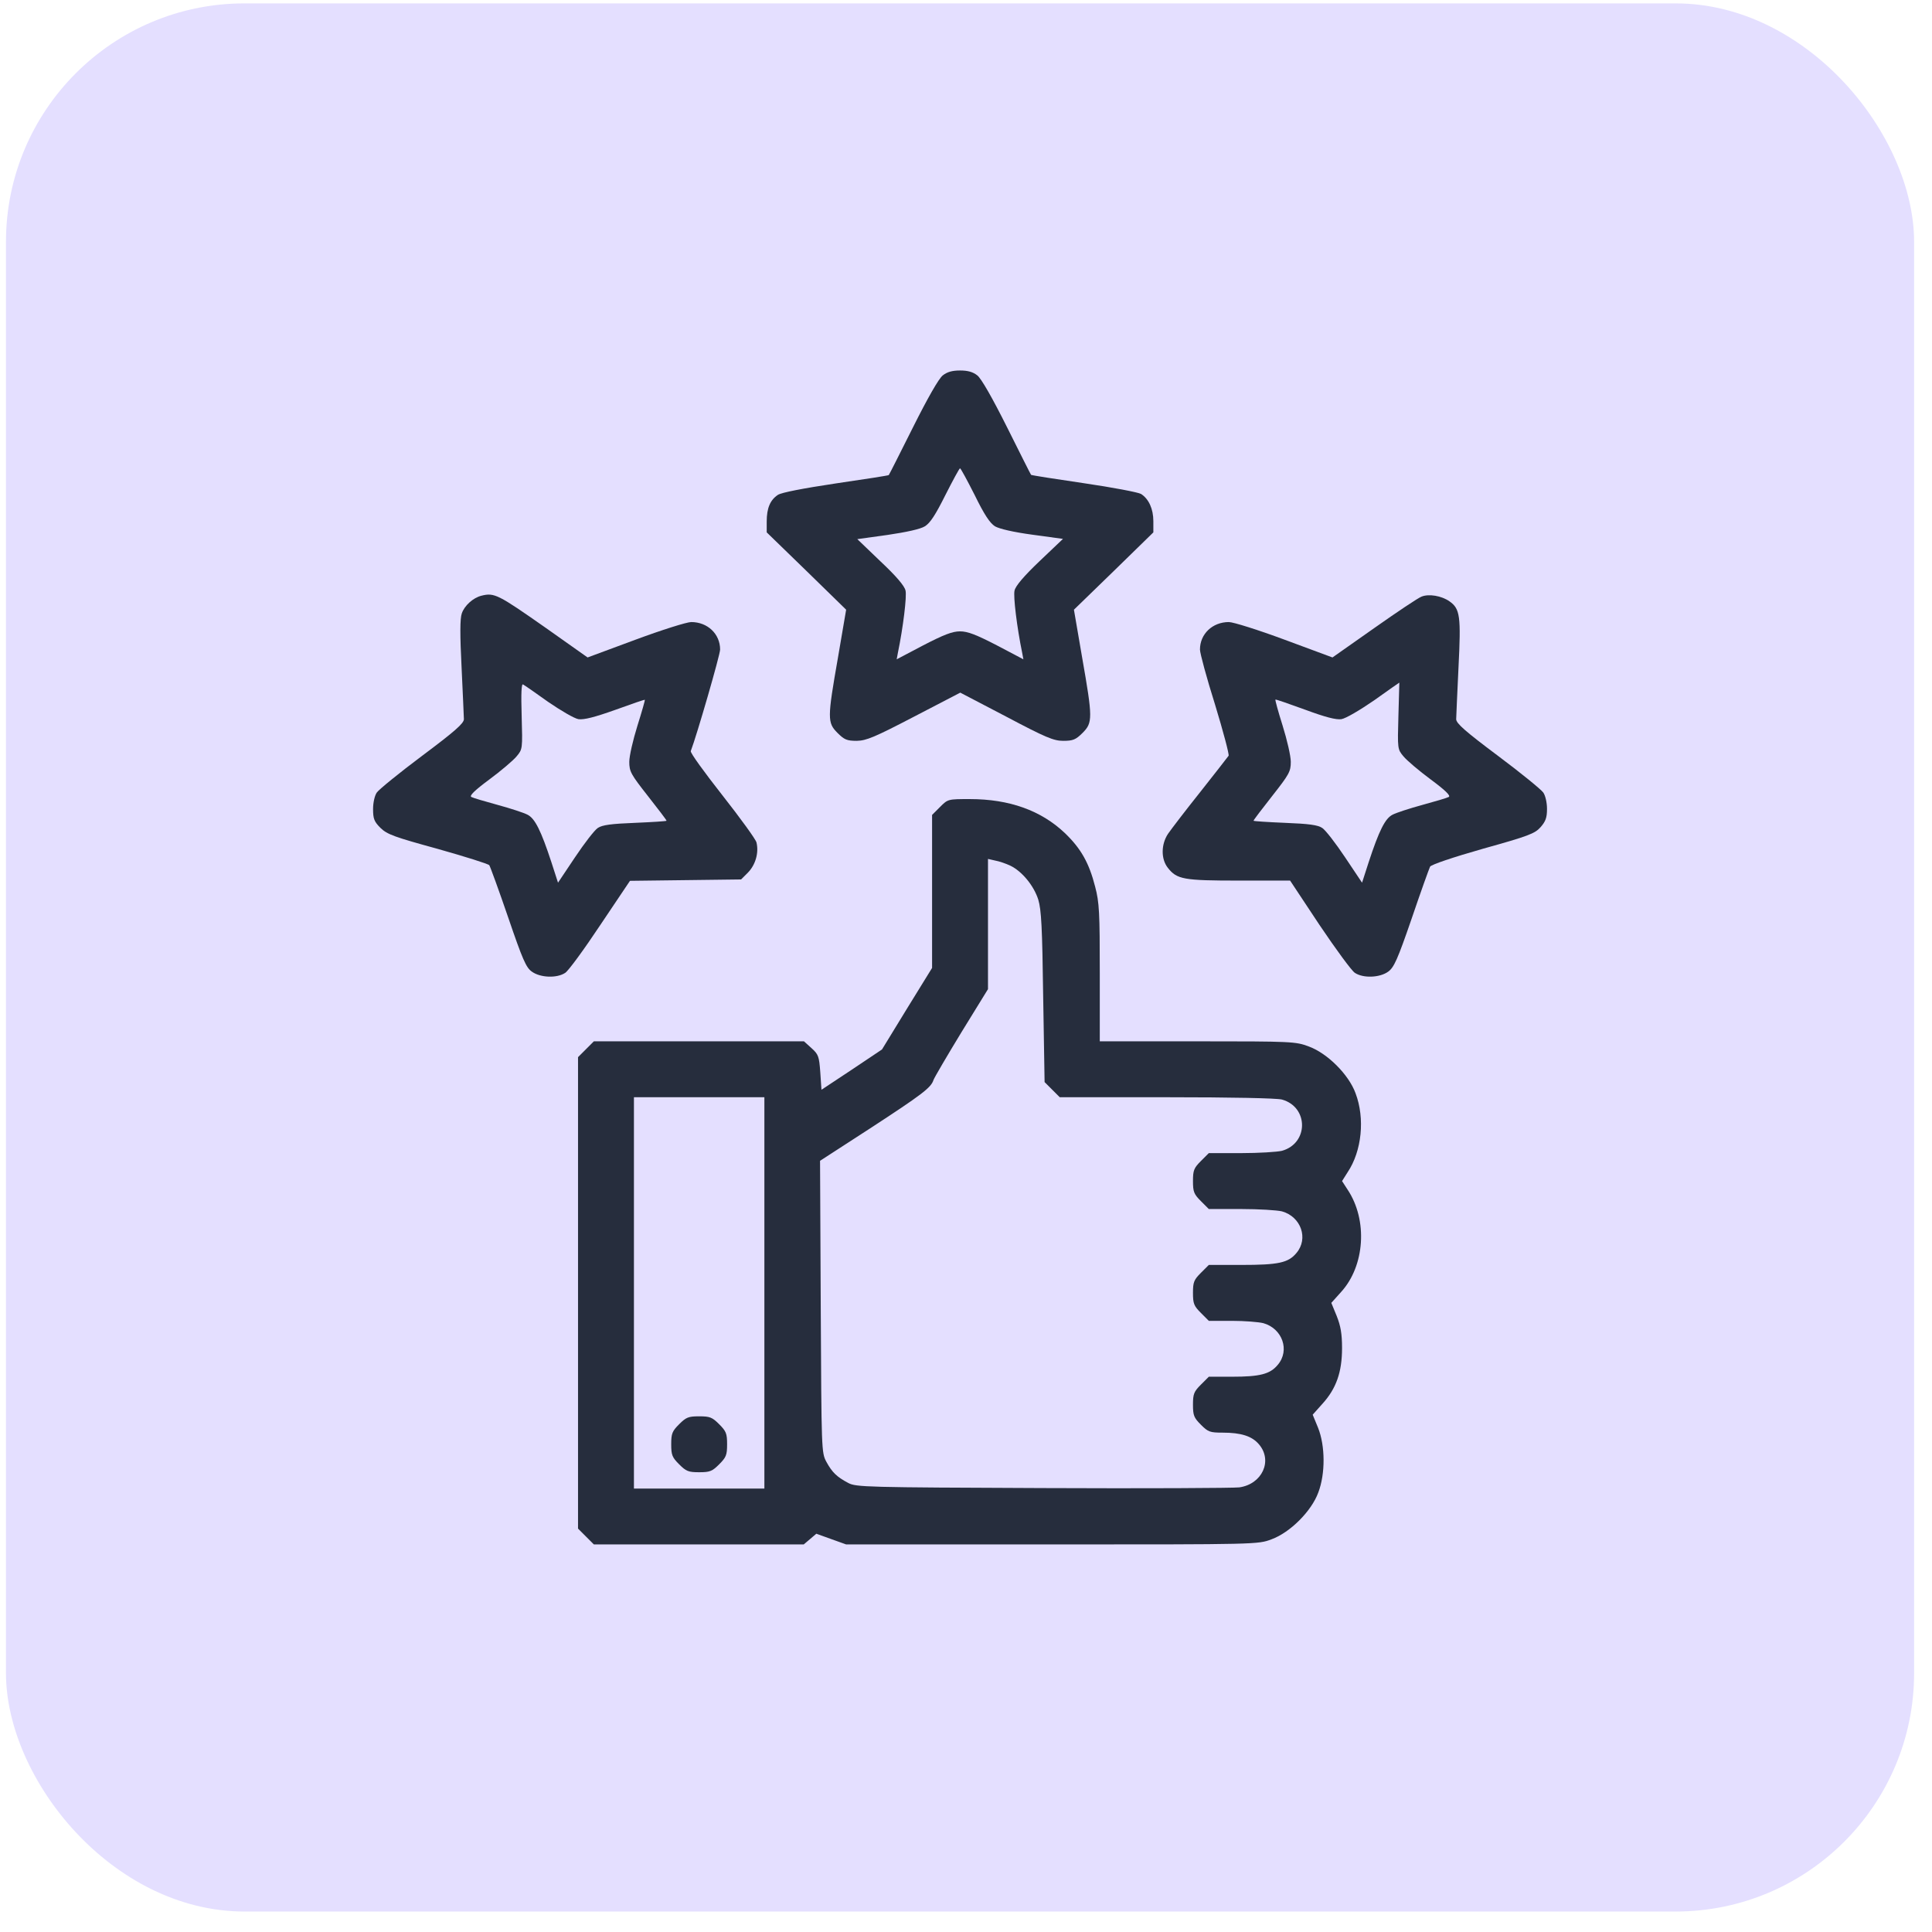
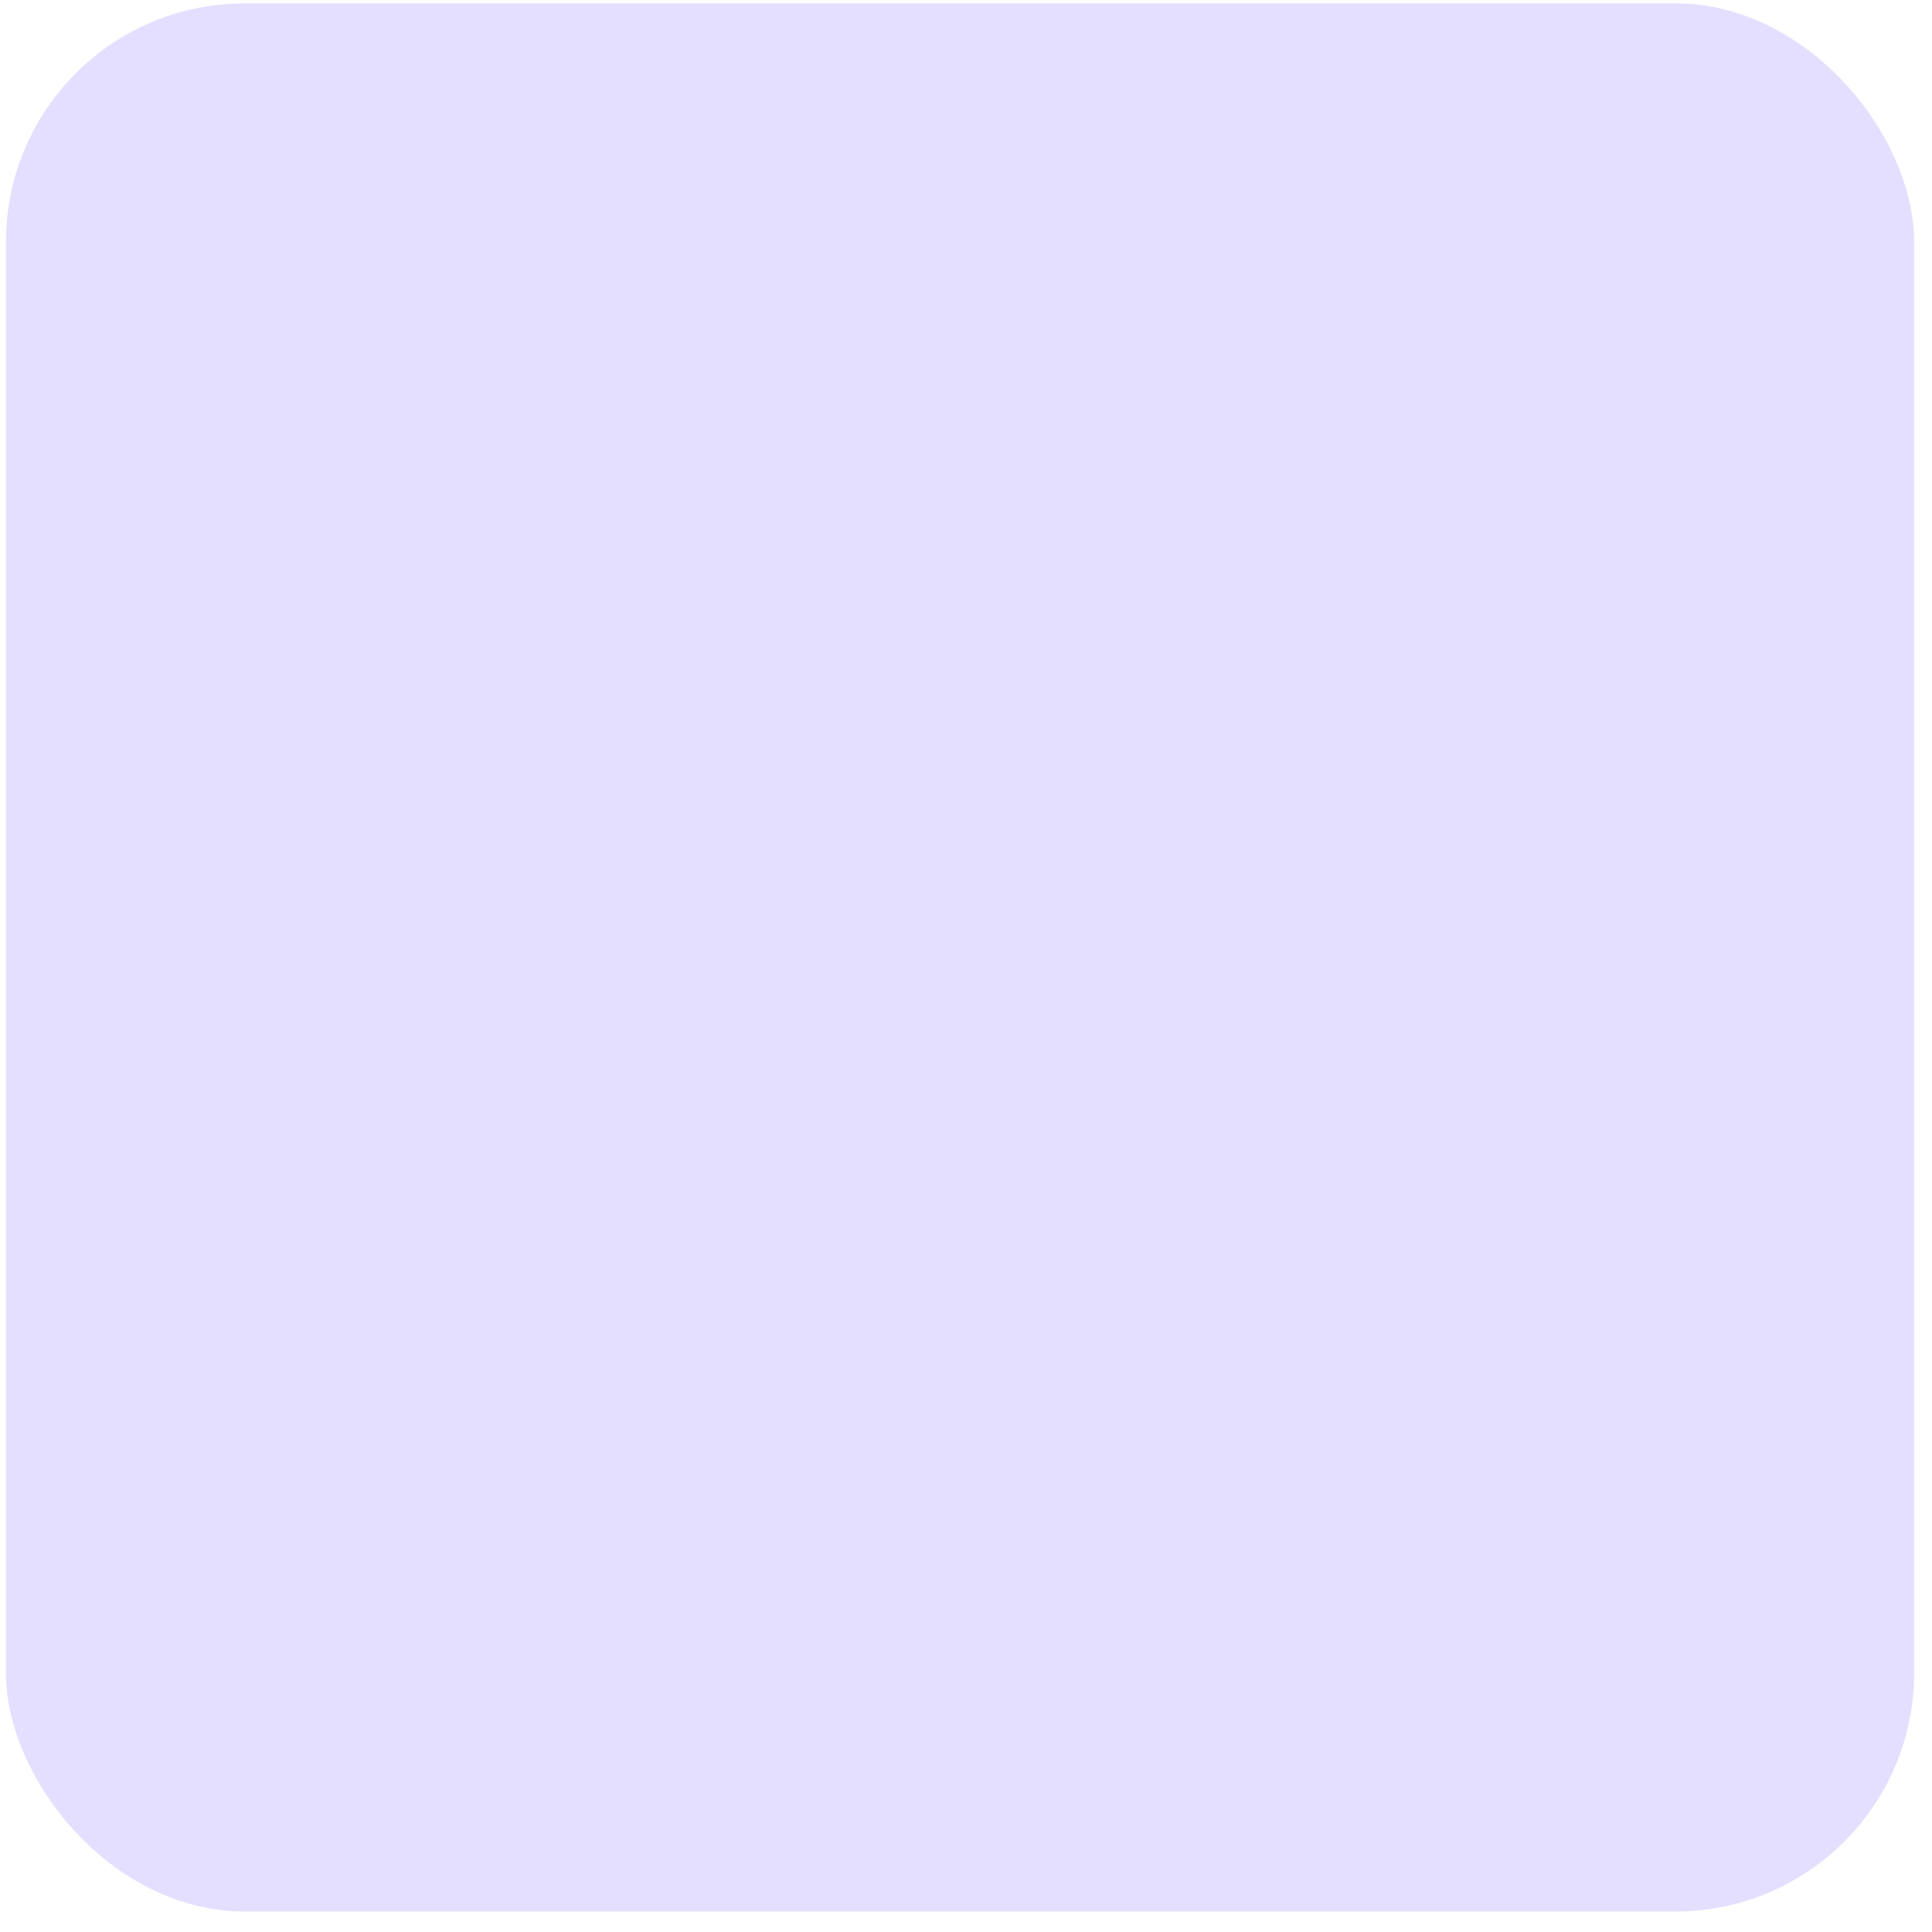
<svg xmlns="http://www.w3.org/2000/svg" width="81" height="81" viewBox="0 0 81 81" fill="none">
  <rect x="0.25" y="0.142" width="80" height="80" rx="10" fill="url(#paint0_linear_7_3060)" />
  <g clip-path="url(#clip0_7_3060)">
    <path d="M39.527 15.738C39.361 15.865 38.893 16.685 38.277 17.916C37.74 18.99 37.281 19.898 37.262 19.918C37.242 19.937 36.246 20.093 35.035 20.269C33.668 20.474 32.76 20.65 32.613 20.748C32.291 20.962 32.145 21.304 32.145 21.861V22.32L33.815 23.941L35.475 25.562L35.133 27.564C34.684 30.123 34.684 30.298 35.113 30.728C35.397 31.011 35.504 31.06 35.924 31.06C36.324 31.05 36.656 30.914 38.326 30.044L40.26 29.039L42.184 30.044C43.844 30.923 44.176 31.06 44.576 31.06C44.986 31.06 45.103 31.011 45.387 30.728C45.816 30.298 45.816 30.113 45.367 27.554L45.025 25.562L46.695 23.941L48.355 22.32V21.851C48.355 21.334 48.16 20.914 47.838 20.709C47.721 20.64 46.647 20.435 45.445 20.259C44.244 20.084 43.248 19.927 43.228 19.908C43.209 19.888 42.76 18.99 42.223 17.916C41.607 16.685 41.139 15.865 40.973 15.738C40.787 15.591 40.572 15.533 40.25 15.533C39.928 15.533 39.713 15.591 39.527 15.738ZM40.865 20.757C41.266 21.578 41.5 21.929 41.715 22.066C41.9 22.173 42.486 22.31 43.287 22.418L44.566 22.593L43.58 23.531C42.935 24.146 42.574 24.566 42.535 24.761C42.477 24.996 42.633 26.294 42.857 27.378L42.906 27.642L41.793 27.056C40.924 26.607 40.572 26.47 40.25 26.47C39.928 26.47 39.576 26.607 38.707 27.056L37.594 27.642L37.643 27.378C37.867 26.294 38.023 24.996 37.965 24.761C37.926 24.566 37.565 24.146 36.92 23.541L35.943 22.603L37.213 22.427C38.004 22.31 38.59 22.183 38.775 22.066C39 21.929 39.225 21.578 39.635 20.757C39.947 20.142 40.221 19.634 40.25 19.634C40.279 19.634 40.553 20.142 40.865 20.757Z" fill="#262D3D" />
    <path d="M20.182 24.976C19.83 25.064 19.469 25.396 19.361 25.718C19.283 25.933 19.283 26.627 19.352 27.984C19.4 29.058 19.449 30.035 19.449 30.152C19.449 30.328 19.059 30.669 17.701 31.685C16.734 32.408 15.885 33.101 15.797 33.228C15.709 33.355 15.641 33.648 15.641 33.921C15.641 34.331 15.69 34.449 15.953 34.712C16.236 34.986 16.539 35.093 18.355 35.591C19.498 35.914 20.465 36.216 20.514 36.275C20.553 36.334 20.914 37.32 21.305 38.462C21.91 40.23 22.057 40.572 22.301 40.738C22.652 40.992 23.346 41.021 23.697 40.787C23.834 40.699 24.498 39.791 25.172 38.775L26.412 36.929L28.736 36.9L31.07 36.871L31.363 36.578C31.676 36.255 31.822 35.748 31.715 35.318C31.686 35.191 31.041 34.302 30.289 33.345C29.537 32.388 28.932 31.558 28.961 31.49C29.215 30.826 30.191 27.456 30.191 27.232C30.191 26.578 29.664 26.08 28.98 26.08C28.795 26.08 27.74 26.412 26.637 26.822L24.635 27.564L22.896 26.334C20.875 24.918 20.729 24.839 20.182 24.976ZM22.984 29.429C23.512 29.791 24.078 30.123 24.254 30.152C24.488 30.181 24.918 30.074 25.797 29.761C26.471 29.517 27.027 29.322 27.037 29.341C27.047 29.351 26.91 29.839 26.725 30.425C26.539 31.021 26.383 31.695 26.383 31.939C26.383 32.349 26.451 32.466 27.164 33.374C27.594 33.921 27.945 34.38 27.945 34.41C27.945 34.429 27.35 34.468 26.627 34.498C25.631 34.537 25.25 34.586 25.064 34.712C24.928 34.8 24.498 35.357 24.107 35.943L23.395 37.007L23.121 36.158C22.682 34.82 22.428 34.312 22.115 34.156C21.969 34.078 21.402 33.892 20.865 33.746C20.328 33.599 19.83 33.453 19.762 33.414C19.664 33.365 19.908 33.13 20.514 32.681C21.002 32.32 21.52 31.88 21.656 31.714C21.91 31.412 21.91 31.402 21.871 30.015C21.842 29.058 21.861 28.648 21.93 28.697C21.988 28.726 22.467 29.058 22.984 29.429Z" fill="#262D3D" />
    <path d="M59.596 25.015C59.459 25.064 58.57 25.66 57.613 26.334L55.865 27.564L53.863 26.822C52.76 26.412 51.705 26.08 51.52 26.08C50.836 26.08 50.309 26.578 50.309 27.232C50.309 27.388 50.592 28.433 50.943 29.546C51.285 30.669 51.539 31.627 51.51 31.685C51.471 31.744 50.934 32.427 50.318 33.209C49.703 33.98 49.098 34.771 48.971 34.956C48.678 35.396 48.668 36.011 48.961 36.382C49.342 36.871 49.625 36.919 51.949 36.919H54.088L55.318 38.775C56.002 39.791 56.666 40.699 56.803 40.787C57.154 41.021 57.848 40.992 58.199 40.738C58.443 40.562 58.59 40.24 59.185 38.511C59.566 37.388 59.918 36.412 59.957 36.334C60.016 36.246 60.914 35.943 62.184 35.581C64.078 35.054 64.352 34.947 64.586 34.683C64.801 34.439 64.859 34.283 64.859 33.912C64.859 33.648 64.791 33.355 64.703 33.228C64.615 33.101 63.766 32.408 62.799 31.685C61.441 30.669 61.051 30.328 61.051 30.152C61.051 30.035 61.1 29.058 61.148 27.984C61.256 25.835 61.217 25.523 60.768 25.21C60.435 24.976 59.898 24.888 59.596 25.015ZM58.629 30.015C58.59 31.402 58.59 31.412 58.844 31.714C58.98 31.88 59.498 32.32 59.986 32.681C60.592 33.13 60.836 33.365 60.738 33.414C60.67 33.453 60.172 33.599 59.635 33.746C59.098 33.892 58.531 34.078 58.385 34.156C58.072 34.312 57.818 34.82 57.379 36.158L57.105 37.007L56.393 35.943C56.002 35.357 55.572 34.8 55.435 34.712C55.25 34.586 54.869 34.537 53.873 34.498C53.15 34.468 52.555 34.429 52.555 34.41C52.555 34.38 52.906 33.921 53.336 33.374C54.049 32.466 54.117 32.349 54.117 31.939C54.117 31.695 53.961 31.021 53.775 30.425C53.59 29.839 53.453 29.341 53.473 29.331C53.482 29.312 54.039 29.507 54.713 29.752C55.582 30.074 56.012 30.181 56.236 30.152C56.422 30.123 57.018 29.771 57.613 29.361C58.19 28.951 58.658 28.619 58.668 28.619C58.668 28.619 58.648 29.244 58.629 30.015Z" fill="#262D3D" />
    <path d="M39.41 33.834L39.078 34.166V37.369V40.581L38.023 42.291L36.978 43.999L35.709 44.849L34.44 45.689L34.391 44.956C34.342 44.283 34.312 44.205 34.02 43.941L33.707 43.658H29.303H24.898L24.566 43.99L24.234 44.322V54.205V64.087L24.566 64.419L24.898 64.751H29.293H33.697L33.961 64.527L34.225 64.302L34.85 64.527L35.475 64.751H44.107C52.721 64.751 52.74 64.751 53.307 64.537C54.088 64.253 54.986 63.355 55.27 62.574C55.572 61.783 55.562 60.611 55.26 59.859L55.035 59.312L55.445 58.853C56.022 58.218 56.266 57.525 56.266 56.519C56.266 55.914 56.207 55.591 56.041 55.171L55.816 54.624L56.227 54.166C57.223 53.072 57.35 51.158 56.5 49.878L56.266 49.517L56.5 49.146C57.096 48.257 57.232 46.89 56.832 45.835C56.549 45.054 55.65 44.156 54.869 43.873C54.322 43.667 54.166 43.658 50.211 43.658H46.109V40.796C46.109 38.257 46.09 37.837 45.914 37.173C45.66 36.177 45.318 35.572 44.645 34.927C43.648 33.98 42.32 33.502 40.66 33.502C39.742 33.502 39.742 33.502 39.41 33.834ZM42.359 36.294C42.848 36.529 43.346 37.134 43.531 37.72C43.658 38.15 43.697 38.853 43.736 41.802L43.795 45.367L44.107 45.679L44.43 46.002H48.912C51.656 46.002 53.522 46.041 53.746 46.099C54.869 46.412 54.869 47.935 53.746 48.248C53.551 48.296 52.779 48.345 52.037 48.345H50.68L50.348 48.677C50.055 48.97 50.016 49.068 50.016 49.517C50.016 49.966 50.055 50.064 50.348 50.357L50.68 50.689H52.037C52.779 50.689 53.551 50.738 53.746 50.787C54.547 51.011 54.869 51.929 54.352 52.535C54.01 52.945 53.6 53.033 52.037 53.033H50.68L50.348 53.365C50.055 53.658 50.016 53.755 50.016 54.205C50.016 54.654 50.055 54.752 50.348 55.044L50.68 55.377H51.647C52.174 55.377 52.77 55.425 52.965 55.474C53.766 55.699 54.088 56.617 53.57 57.222C53.248 57.613 52.818 57.72 51.647 57.72H50.68L50.348 58.052C50.055 58.345 50.016 58.443 50.016 58.892C50.016 59.341 50.055 59.439 50.348 59.732C50.65 60.035 50.728 60.064 51.256 60.064C52.037 60.064 52.496 60.21 52.789 60.562C53.365 61.246 52.916 62.222 51.959 62.359C51.725 62.388 48.014 62.408 43.717 62.388C36.305 62.359 35.885 62.349 35.562 62.173C35.084 61.919 34.889 61.734 34.645 61.285C34.44 60.904 34.44 60.816 34.41 54.781L34.381 48.667L36.461 47.32C38.648 45.894 39.039 45.601 39.137 45.279C39.176 45.171 39.703 44.273 40.309 43.277L41.422 41.47V38.746V36.011L41.725 36.08C41.891 36.109 42.174 36.206 42.359 36.294ZM32.047 54.205V62.408H29.312H26.578V54.205V46.002H29.312H32.047V54.205Z" fill="#262D3D" />
-     <path d="M28.473 59.712C28.18 60.005 28.141 60.103 28.141 60.552C28.141 61.002 28.18 61.099 28.473 61.392C28.766 61.685 28.863 61.724 29.312 61.724C29.762 61.724 29.859 61.685 30.152 61.392C30.445 61.099 30.484 61.002 30.484 60.552C30.484 60.103 30.445 60.005 30.152 59.712C29.859 59.419 29.762 59.38 29.312 59.38C28.863 59.38 28.766 59.419 28.473 59.712Z" fill="#262D3D" />
  </g>
  <defs>
    <linearGradient id="paint0_linear_7_3060" x1="40.25" y1="0.142" x2="43.911" y2="60.06" gradientUnits="userSpaceOnUse">
      <stop stop-color="#E4DFFF" />
      <stop offset="1" stop-color="#E4DFFF" />
    </linearGradient>
    <clipPath id="clip0_7_3060">
-       <rect width="50" height="50" fill="white" transform="translate(15.25 15.142)" />
-     </clipPath>
+       </clipPath>
  </defs>
</svg>